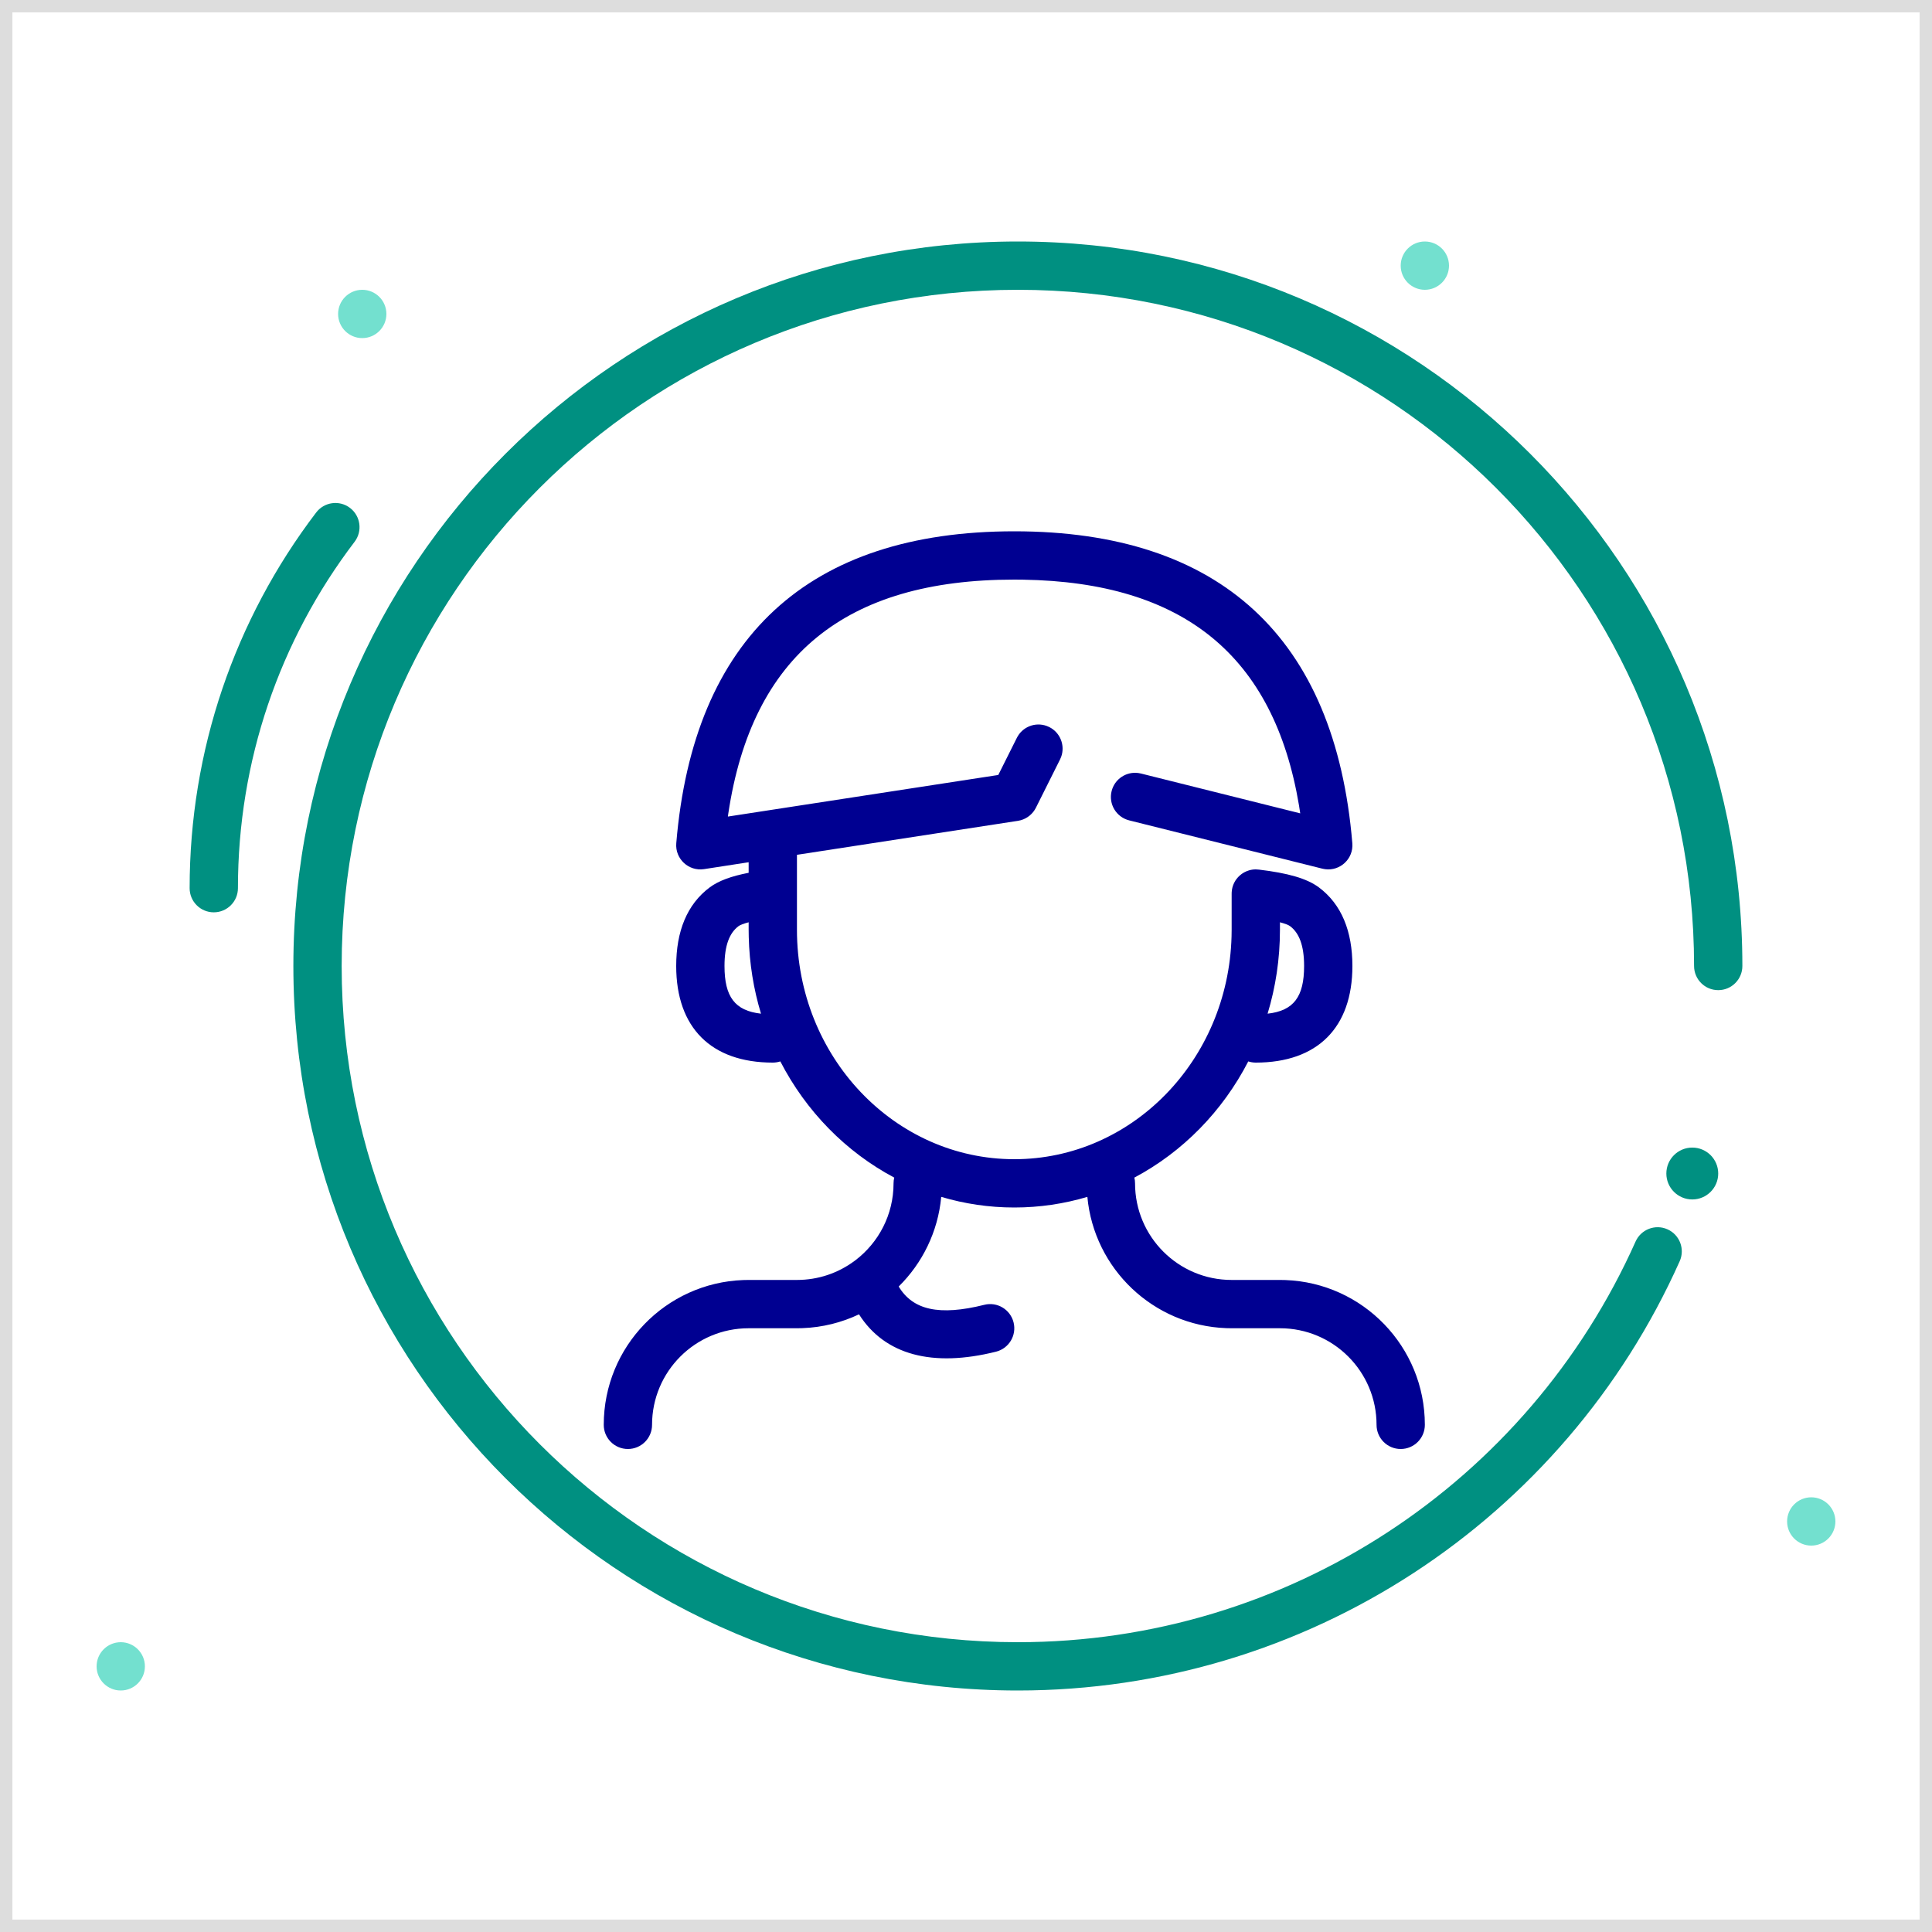
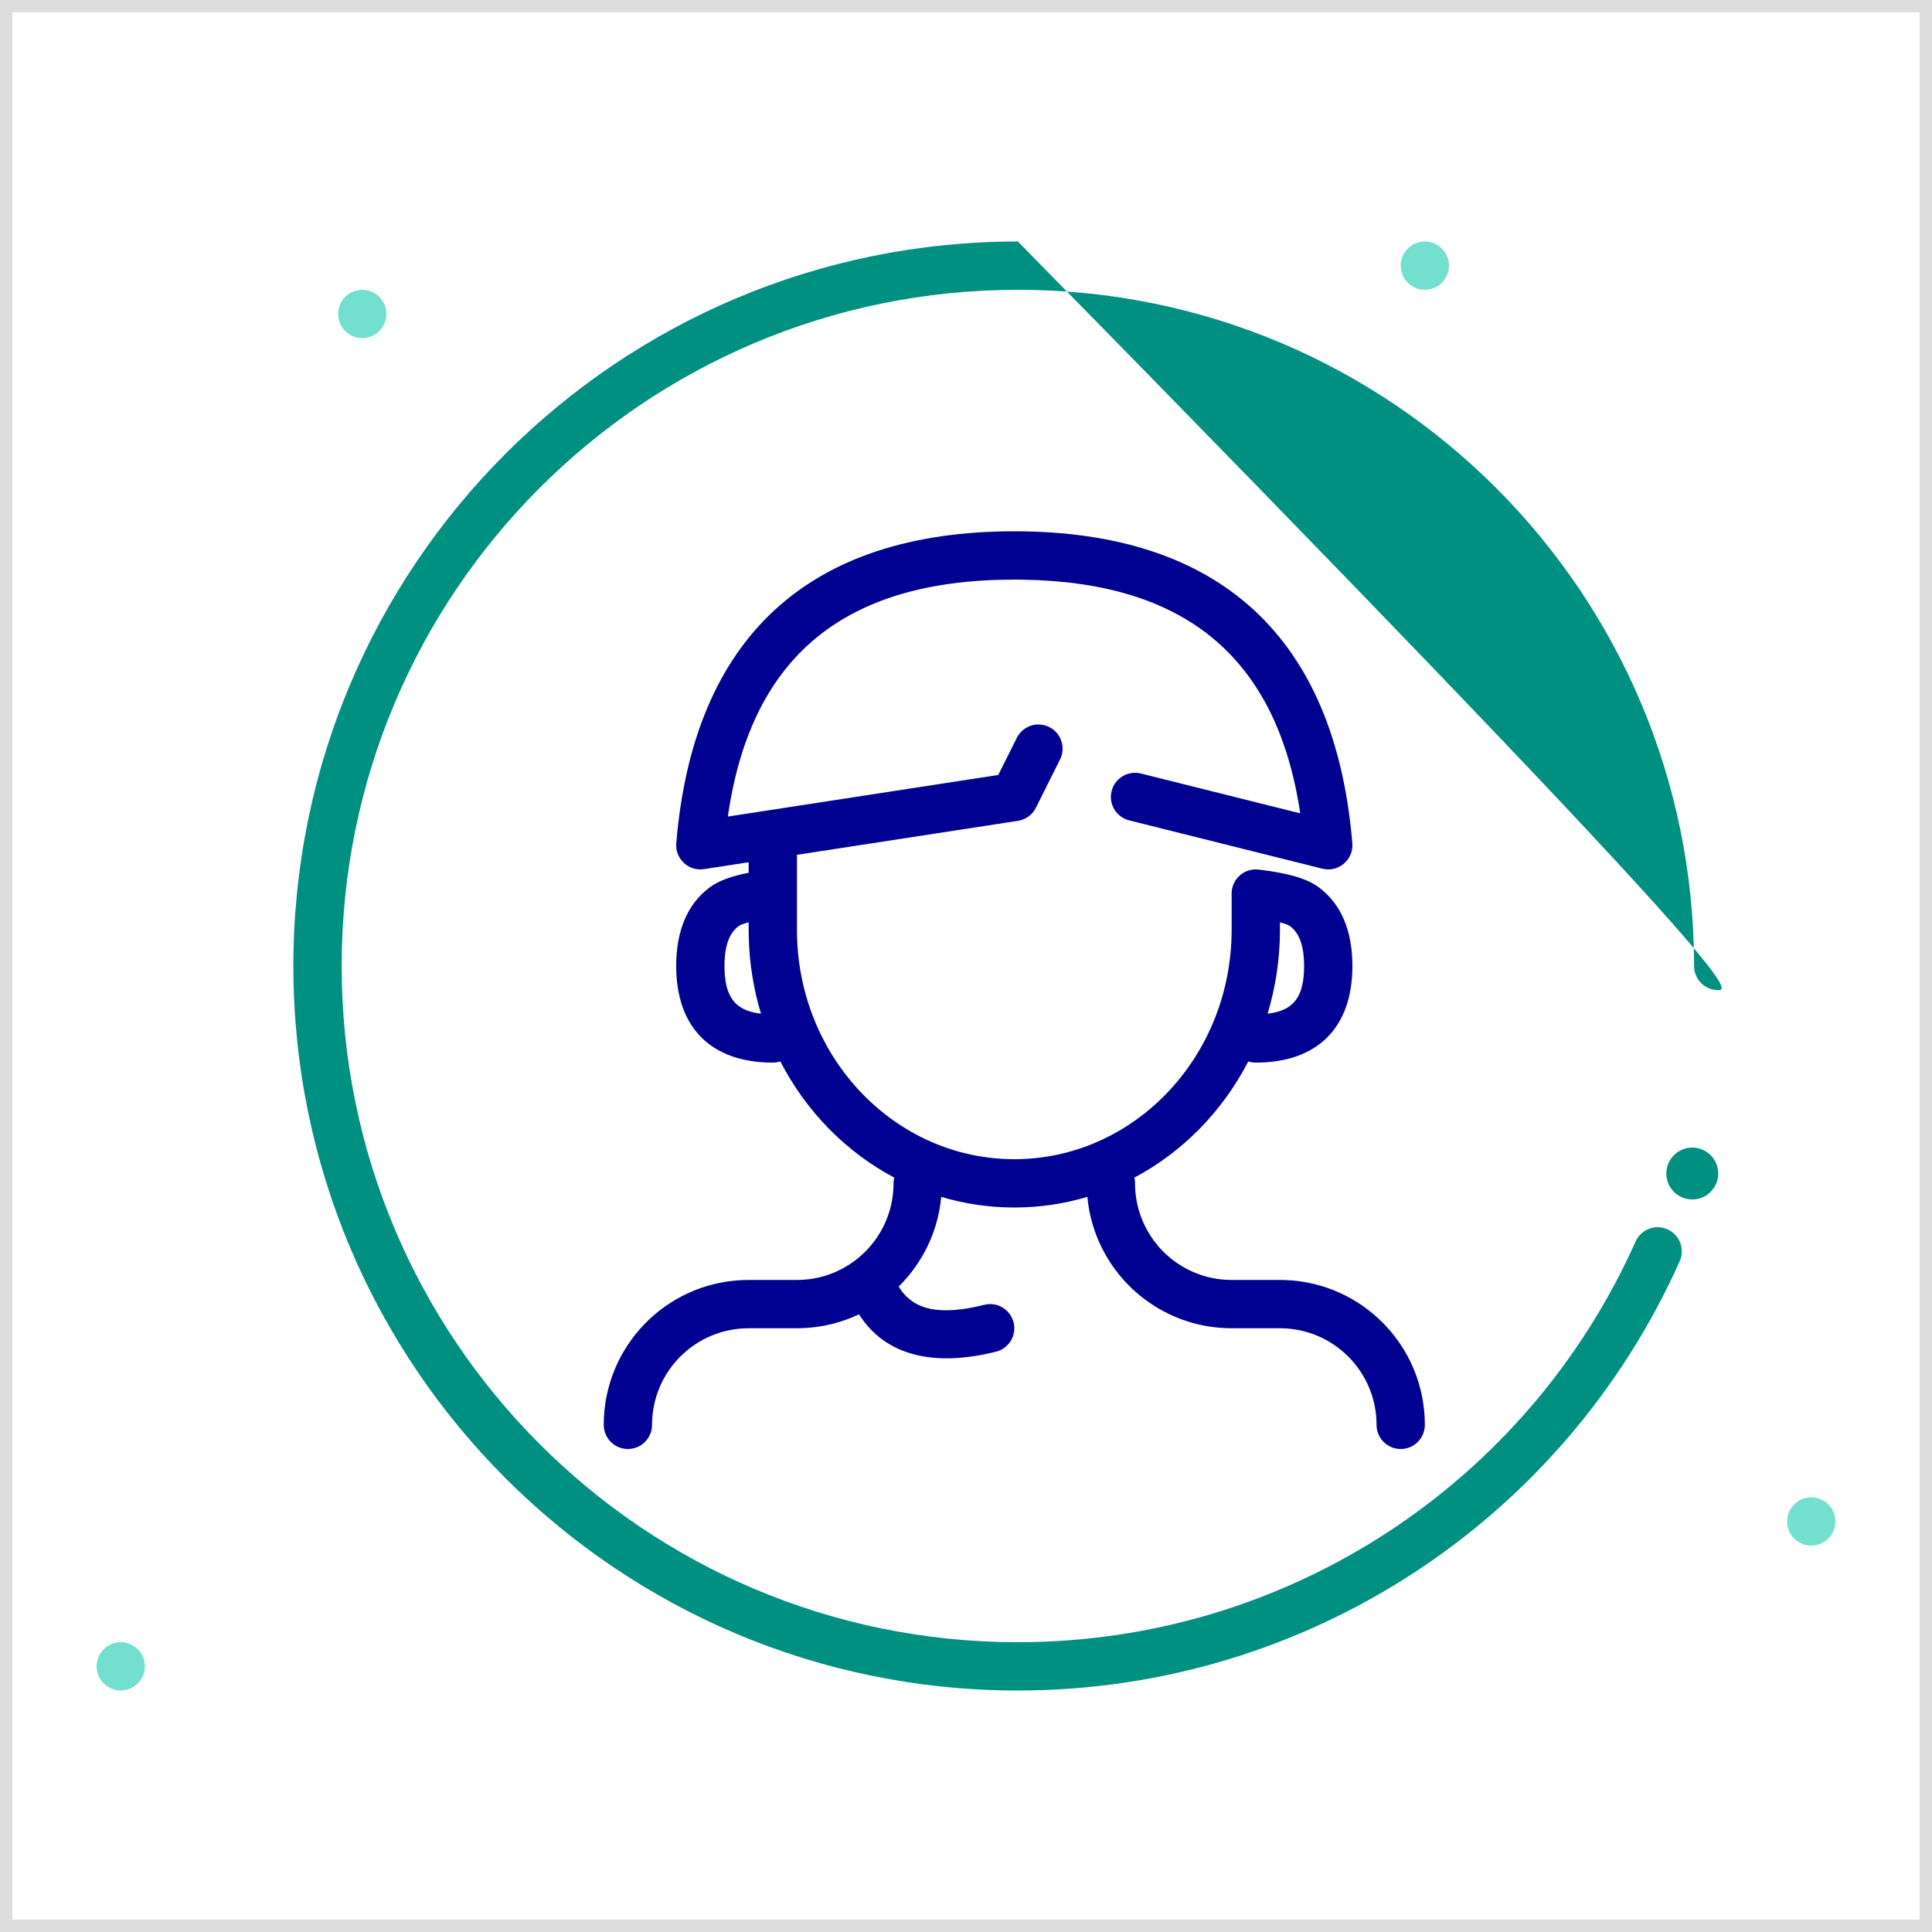
<svg xmlns="http://www.w3.org/2000/svg" width="78" height="78" viewBox="0 0 78 78" fill="none">
  <path fill-rule="evenodd" clip-rule="evenodd" d="M14.625 13.65C14.087 13.65 13.65 13.213 13.65 12.675C13.65 12.137 14.087 11.7 14.625 11.7C15.163 11.7 15.6 12.137 15.6 12.675C15.6 13.213 15.163 13.65 14.625 13.65Z" fill="#73E0CF" />
  <path fill-rule="evenodd" clip-rule="evenodd" d="M4.875 68.25C4.337 68.25 3.9 67.813 3.9 67.275C3.9 66.737 4.337 66.3 4.875 66.3C5.413 66.3 5.85 66.737 5.85 67.275C5.85 67.813 5.413 68.25 4.875 68.25Z" fill="#73E0CF" />
  <path fill-rule="evenodd" clip-rule="evenodd" d="M73.125 62.4C72.587 62.4 72.15 61.963 72.15 61.425C72.15 60.887 72.587 60.45 73.125 60.45C73.663 60.45 74.1 60.887 74.1 61.425C74.1 61.963 73.663 62.4 73.125 62.4Z" fill="#73E0CF" />
  <path fill-rule="evenodd" clip-rule="evenodd" d="M57.525 11.7C56.987 11.7 56.55 11.263 56.55 10.725C56.55 10.187 56.987 9.75 57.525 9.75C58.063 9.75 58.5 10.187 58.5 10.725C58.5 11.263 58.063 11.7 57.525 11.7Z" fill="#73E0CF" />
-   <path d="M41.094 9.75C57.249 9.75 70.344 22.846 70.344 39C70.344 39.538 69.908 39.975 69.369 39.975C68.831 39.975 68.394 39.538 68.394 39C68.394 23.923 56.172 11.7 41.094 11.7C26.017 11.7 13.794 23.923 13.794 39C13.794 54.077 26.017 66.3 41.094 66.3C51.97 66.3 61.674 59.882 66.033 50.123C66.253 49.632 66.83 49.411 67.321 49.631C67.813 49.85 68.033 50.427 67.814 50.918C63.143 61.374 52.746 68.25 41.094 68.25C24.94 68.25 11.844 55.154 11.844 39C11.844 22.846 24.94 9.75 41.094 9.75Z" fill="#009081" />
+   <path d="M41.094 9.75C70.344 39.538 69.908 39.975 69.369 39.975C68.831 39.975 68.394 39.538 68.394 39C68.394 23.923 56.172 11.7 41.094 11.7C26.017 11.7 13.794 23.923 13.794 39C13.794 54.077 26.017 66.3 41.094 66.3C51.97 66.3 61.674 59.882 66.033 50.123C66.253 49.632 66.83 49.411 67.321 49.631C67.813 49.85 68.033 50.427 67.814 50.918C63.143 61.374 52.746 68.25 41.094 68.25C24.94 68.25 11.844 55.154 11.844 39C11.844 22.846 24.94 9.75 41.094 9.75Z" fill="#009081" />
  <path d="M69.369 47.378C69.369 47.956 68.9 48.425 68.322 48.425C67.744 48.425 67.275 47.956 67.275 47.378C67.275 46.799 67.744 46.331 68.322 46.331C68.9 46.331 69.369 46.799 69.369 47.378Z" fill="#009081" />
-   <path d="M14.131 20.506C13.702 20.18 13.091 20.263 12.764 20.692C9.469 25.02 7.656 30.303 7.656 35.858C7.656 36.397 8.092 36.833 8.631 36.833C9.169 36.833 9.606 36.397 9.606 35.858C9.606 30.733 11.277 25.864 14.316 21.873C14.642 21.444 14.559 20.832 14.131 20.506Z" fill="#009081" />
  <path fill-rule="evenodd" clip-rule="evenodd" d="M54.597 34.044C53.905 25.739 49.258 21.45 40.95 21.45C32.642 21.45 27.995 25.739 27.303 34.044C27.251 34.672 27.8 35.184 28.423 35.089L30.225 34.811V35.237C29.527 35.372 29.013 35.558 28.652 35.827C27.738 36.509 27.3 37.599 27.3 39C27.3 41.488 28.711 42.9 31.2 42.9C31.306 42.9 31.408 42.883 31.504 42.852C32.541 44.863 34.149 46.506 36.103 47.543C36.085 47.617 36.075 47.695 36.075 47.775C36.075 49.041 35.472 50.166 34.537 50.879C34.522 50.89 34.507 50.901 34.492 50.912C33.844 51.392 33.043 51.675 32.175 51.675H30.225L30.006 51.679C26.876 51.794 24.375 54.367 24.375 57.525C24.375 58.063 24.811 58.5 25.35 58.5C25.889 58.5 26.325 58.063 26.325 57.525C26.325 55.371 28.071 53.625 30.225 53.625H32.175L32.394 53.621C33.21 53.591 33.983 53.394 34.68 53.063C35.725 54.708 37.653 55.211 40.212 54.571C40.734 54.44 41.051 53.911 40.921 53.389C40.79 52.866 40.261 52.548 39.739 52.679C37.916 53.135 36.851 52.888 36.283 51.94C37.237 50.999 37.869 49.733 38 48.321C38.937 48.6 39.926 48.75 40.95 48.75C41.974 48.75 42.963 48.6 43.9 48.321C44.169 51.224 46.559 53.512 49.506 53.621L49.725 53.625H51.675C53.829 53.625 55.575 55.371 55.575 57.525C55.575 58.063 56.011 58.5 56.55 58.5C57.089 58.5 57.525 58.063 57.525 57.525C57.525 54.367 55.024 51.794 51.894 51.679L51.675 51.675H49.725C47.571 51.675 45.825 49.929 45.825 47.775C45.825 47.695 45.815 47.617 45.797 47.543C47.751 46.506 49.359 44.863 50.396 42.852C50.492 42.883 50.594 42.9 50.7 42.9C53.188 42.9 54.6 41.488 54.6 39C54.6 37.599 54.162 36.509 53.248 35.827C52.755 35.459 51.974 35.246 50.831 35.109C50.789 35.103 50.747 35.1 50.704 35.1L50.702 35.1C50.608 35.099 50.516 35.113 50.429 35.138C50.289 35.179 50.161 35.25 50.055 35.344C49.866 35.511 49.742 35.749 49.727 36.017C49.725 36.041 49.725 36.066 49.725 36.09V37.538L49.721 37.806C49.587 42.807 45.7 46.8 40.95 46.8C36.115 46.8 32.175 42.663 32.175 37.538V34.511L41.098 33.139L41.213 33.114C41.476 33.04 41.698 32.858 41.822 32.611L42.797 30.661L42.842 30.556C43.008 30.097 42.808 29.576 42.361 29.353L42.256 29.308C41.797 29.141 41.276 29.342 41.053 29.789L40.303 31.288L29.387 32.967L29.404 32.841C30.36 26.472 34.128 23.4 40.95 23.4L41.3 23.403C47.785 23.505 51.428 26.475 52.444 32.515L52.494 32.837L46.062 31.229L45.95 31.208C45.465 31.145 45 31.453 44.879 31.939C44.748 32.461 45.066 32.99 45.589 33.121L53.389 35.071L53.502 35.092C54.107 35.171 54.649 34.671 54.597 34.044ZM30.225 37.235C30.018 37.29 29.88 37.344 29.818 37.39C29.452 37.663 29.25 38.167 29.25 39C29.25 40.24 29.666 40.806 30.724 40.925C30.426 39.944 30.255 38.904 30.229 37.826L30.225 37.538V37.235ZM52.65 39C52.65 40.24 52.234 40.806 51.176 40.925C51.5 39.856 51.675 38.718 51.675 37.538V37.235C51.882 37.29 52.02 37.344 52.082 37.39C52.448 37.663 52.65 38.167 52.65 39Z" fill="#000091" />
  <rect width="78" height="78" stroke="#DDDDDD" />
</svg>